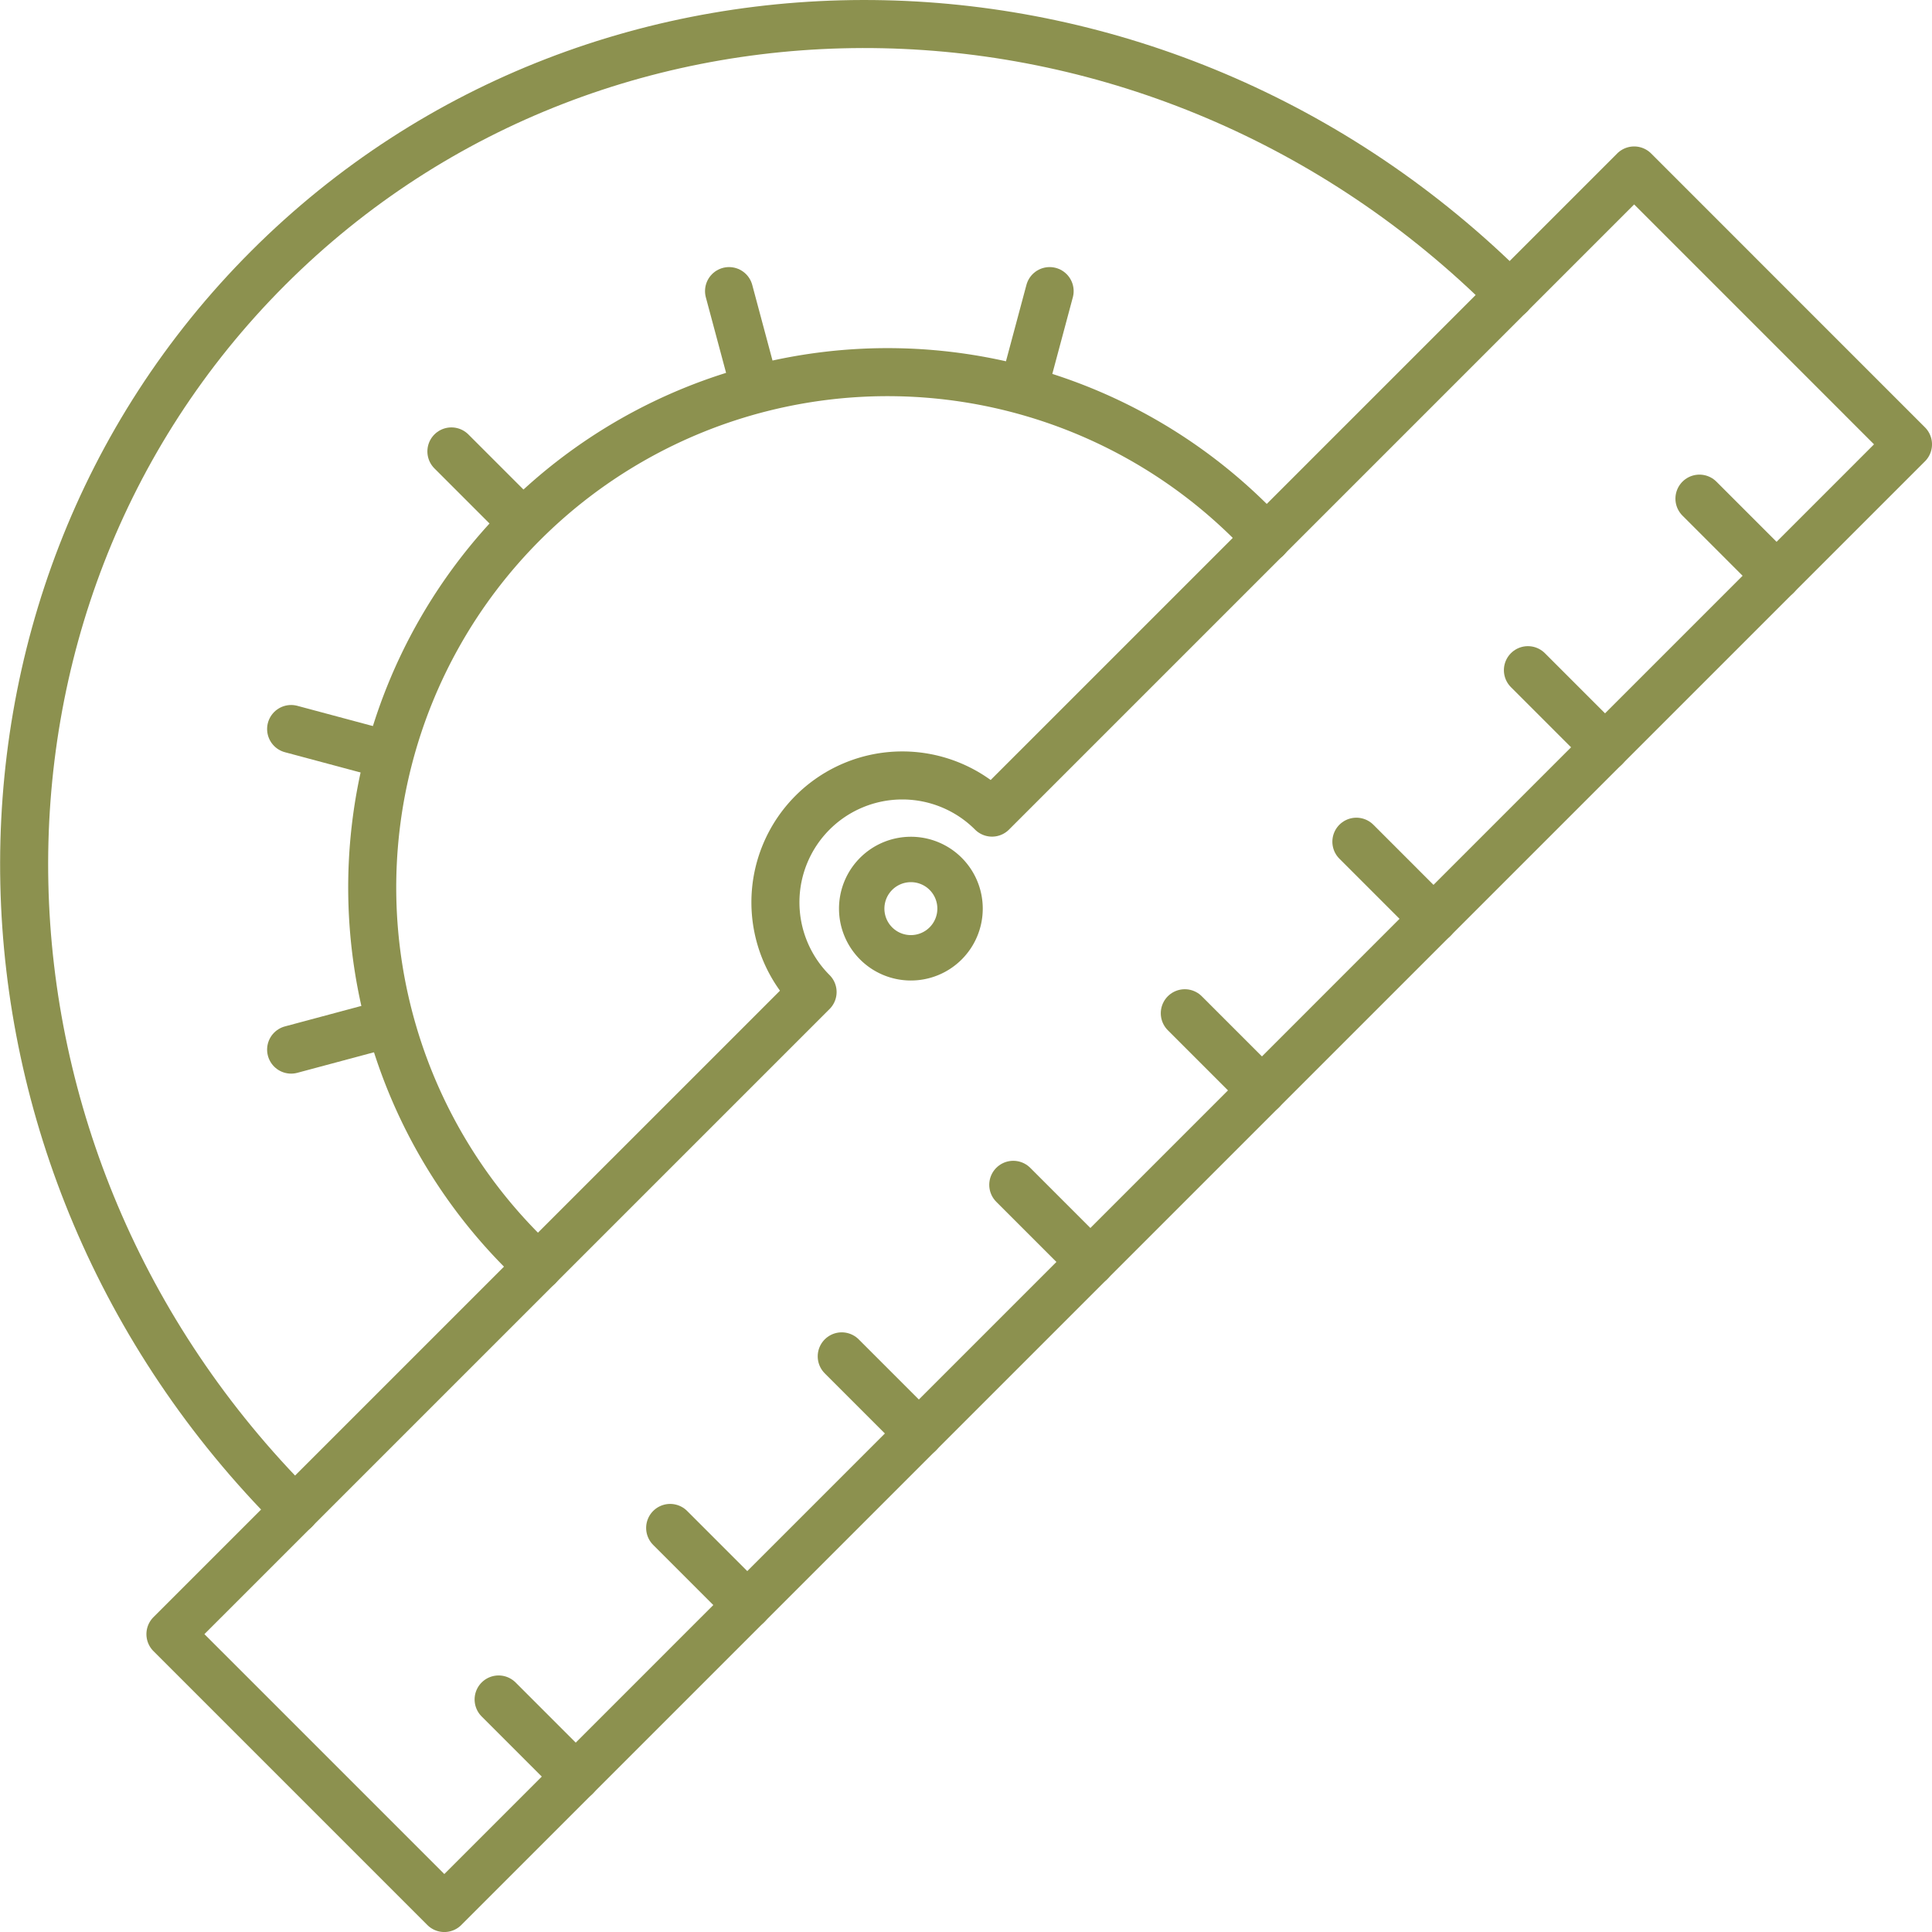
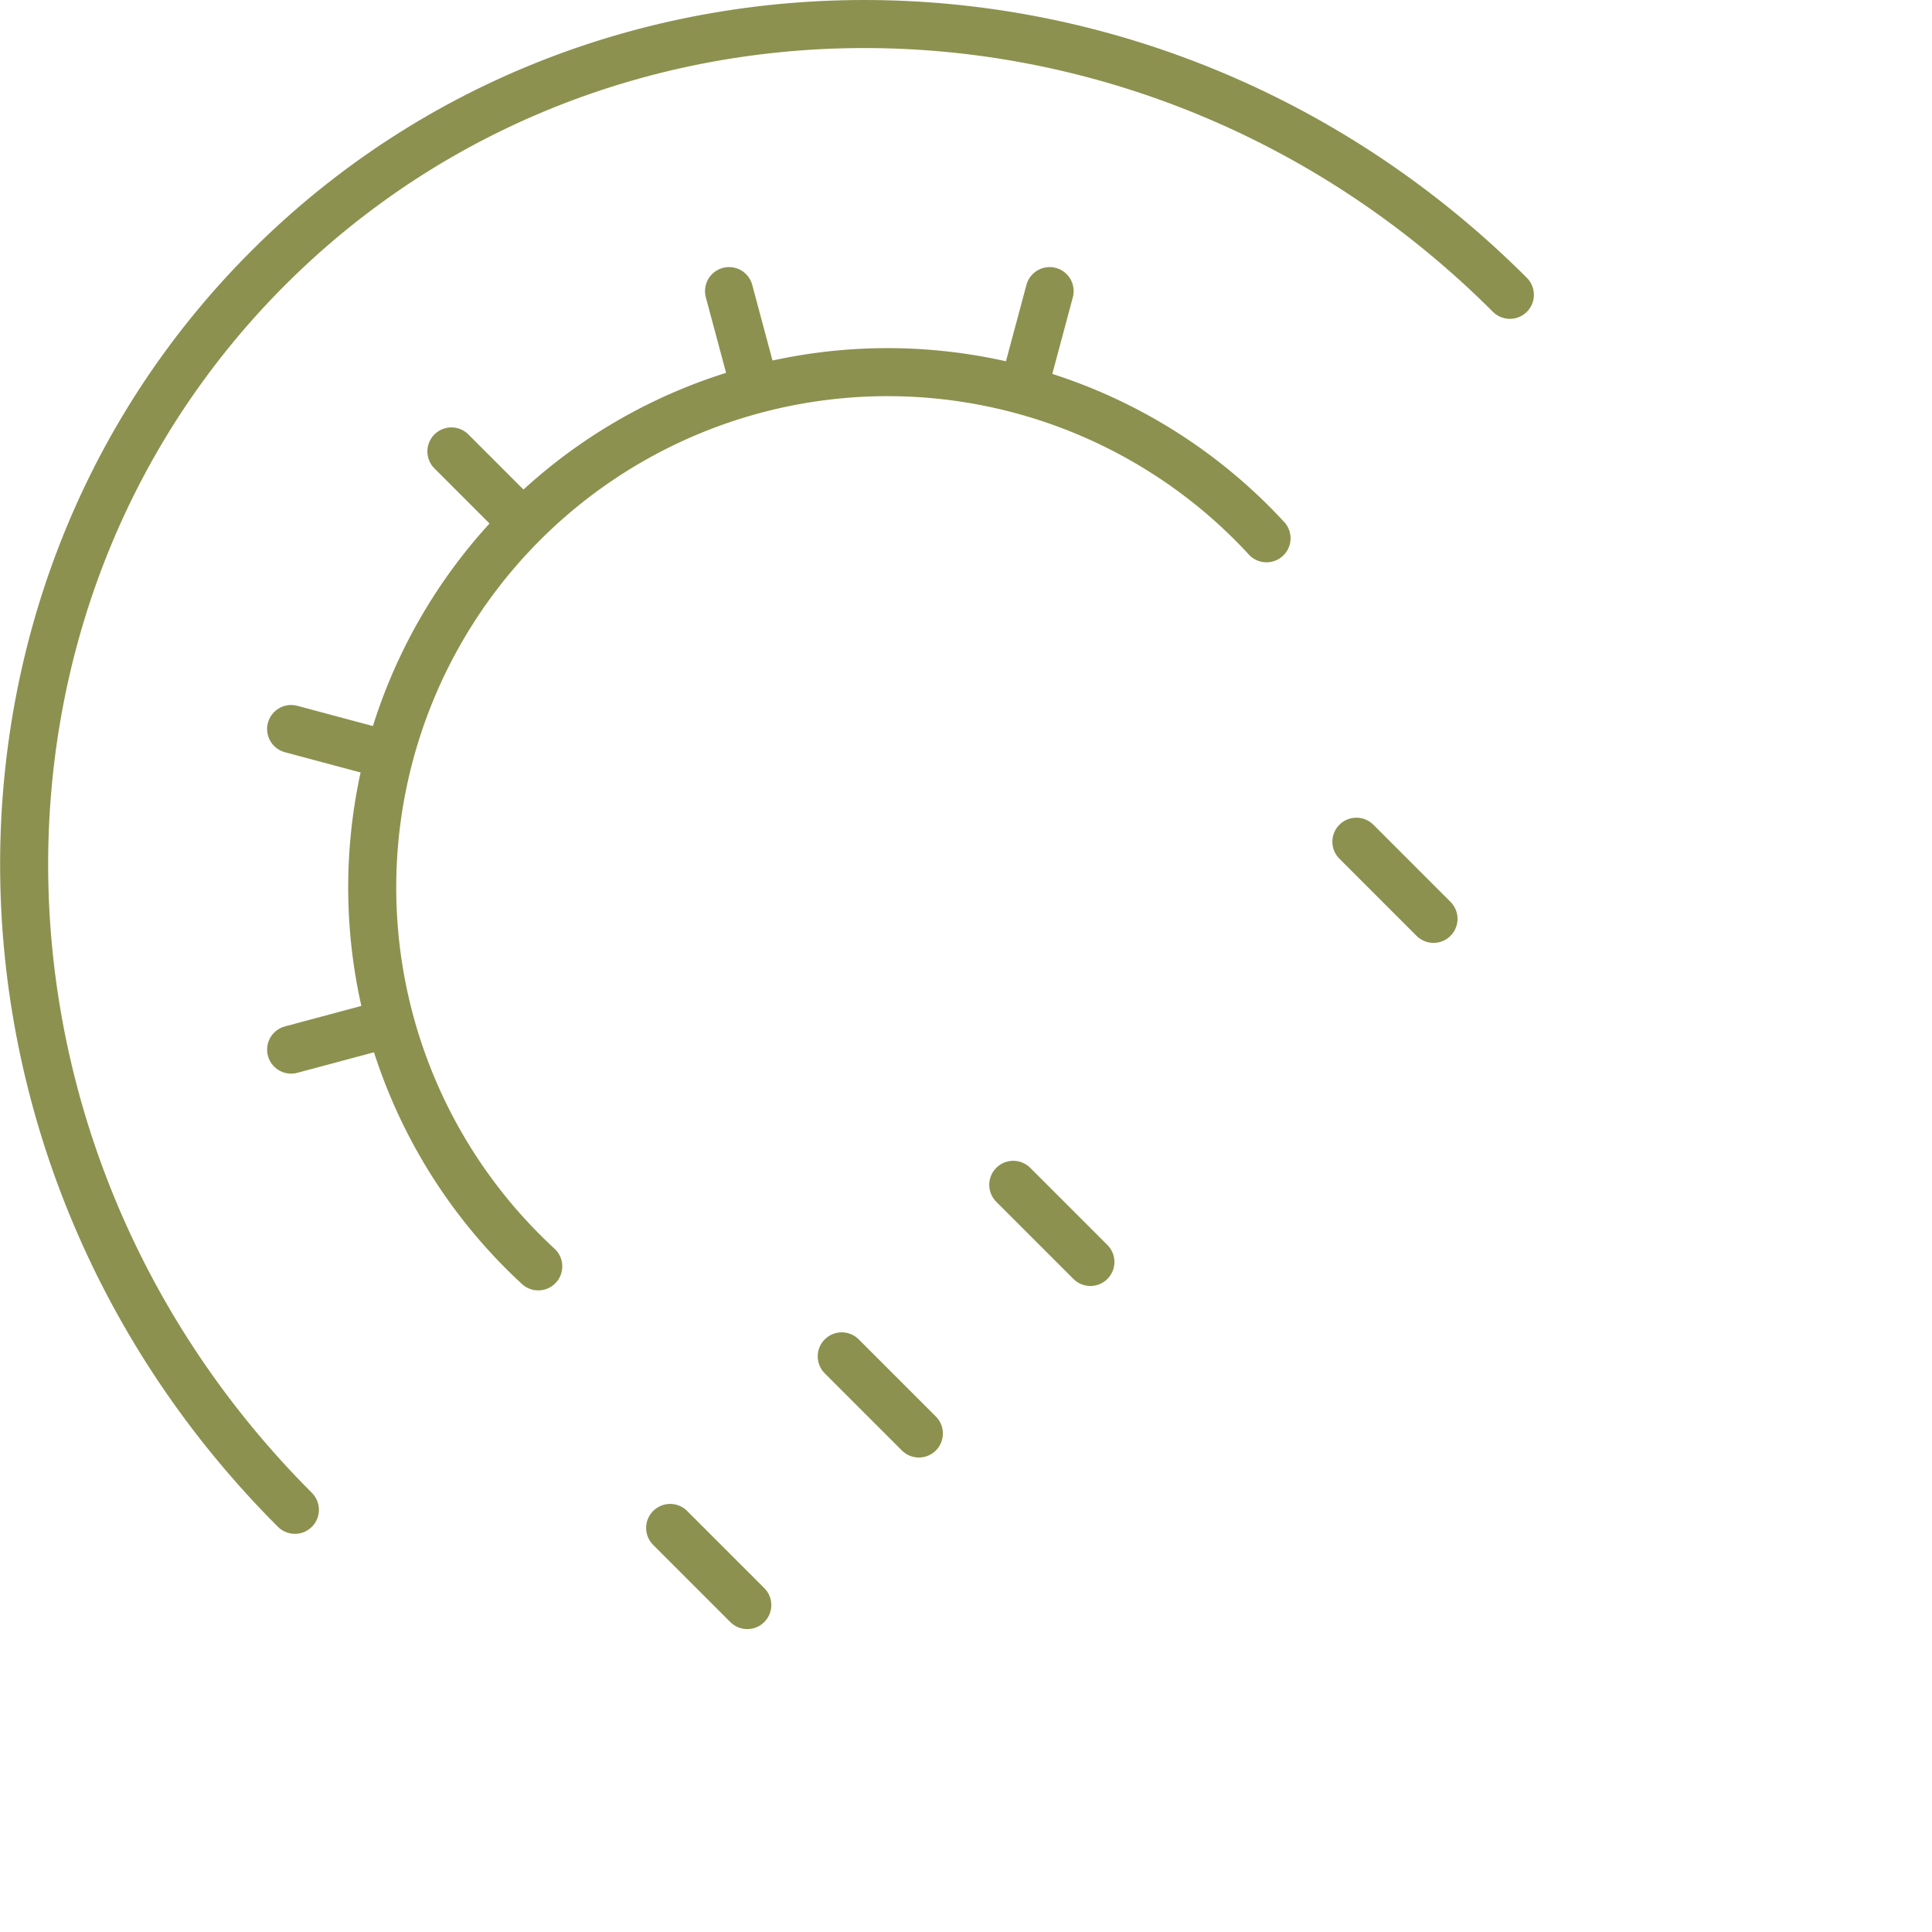
<svg xmlns="http://www.w3.org/2000/svg" preserveAspectRatio="xMidYMid slice" width="34px" height="34px" viewBox="0 0 42.552 42.553">
  <g id="Gruppe_4757" data-name="Gruppe 4757" transform="translate(-231.205 -569.136)">
    <path id="Pfad_2521" data-name="Pfad 2521" d="M237.7,602.39c-7.715-7.715-7.979-19.96-.589-27.35s19.634-7.126,27.349.59" fill="none" stroke="#8c914f" stroke-linecap="round" stroke-linejoin="round" stroke-width="1.058" />
    <path id="Pfad_2522" data-name="Pfad 2522" d="M243.06,597.028A11.35,11.35,0,1,1,259.1,580.992" fill="none" stroke="#8c914f" stroke-linecap="round" stroke-linejoin="round" stroke-width="1.058" />
-     <path id="Pfad_2523" data-name="Pfad 2523" d="M253.054,587.034a2.794,2.794,0,0,0-3.952,3.952l-14.143,14.142,6.032,6.032,32.237-32.237-6.031-6.032Z" fill="none" stroke="#8c914f" stroke-linecap="round" stroke-linejoin="round" stroke-width="1.058" />
    <line id="Linie_529" data-name="Linie 529" x1="1.56" y1="1.56" transform="translate(241.147 579.079)" fill="none" stroke="#8c914f" stroke-linecap="round" stroke-linejoin="round" stroke-width="1.058" />
    <line id="Linie_530" data-name="Linie 530" x1="2.131" y1="0.571" transform="translate(237.617 585.193)" fill="none" stroke="#8c914f" stroke-linecap="round" stroke-linejoin="round" stroke-width="1.058" />
    <line id="Linie_531" data-name="Linie 531" x1="2.131" y2="0.571" transform="translate(237.617 591.683)" fill="none" stroke="#8c914f" stroke-linecap="round" stroke-linejoin="round" stroke-width="1.058" />
    <line id="Linie_532" data-name="Linie 532" y1="2.131" x2="0.571" transform="translate(253.752 575.548)" fill="none" stroke="#8c914f" stroke-linecap="round" stroke-linejoin="round" stroke-width="1.058" />
    <line id="Linie_533" data-name="Linie 533" x1="0.571" y1="2.131" transform="translate(247.262 575.548)" fill="none" stroke="#8c914f" stroke-linecap="round" stroke-linejoin="round" stroke-width="1.058" />
-     <line id="Linie_534" data-name="Linie 534" x1="1.699" y1="1.699" transform="translate(242.187 606.567)" fill="none" stroke="#8c914f" stroke-linecap="round" stroke-linejoin="round" stroke-width="1.058" />
    <line id="Linie_535" data-name="Linie 535" x1="1.699" y1="1.699" transform="translate(245.965 602.789)" fill="none" stroke="#8c914f" stroke-linecap="round" stroke-linejoin="round" stroke-width="1.058" />
    <line id="Linie_536" data-name="Linie 536" x1="1.699" y1="1.699" transform="translate(249.744 599.01)" fill="none" stroke="#8c914f" stroke-linecap="round" stroke-linejoin="round" stroke-width="1.058" />
    <line id="Linie_537" data-name="Linie 537" x1="1.699" y1="1.699" transform="translate(253.522 595.232)" fill="none" stroke="#8c914f" stroke-linecap="round" stroke-linejoin="round" stroke-width="1.058" />
-     <line id="Linie_538" data-name="Linie 538" x1="1.699" y1="1.699" transform="translate(257.3 591.453)" fill="none" stroke="#8c914f" stroke-linecap="round" stroke-linejoin="round" stroke-width="1.058" />
    <line id="Linie_539" data-name="Linie 539" x1="1.699" y1="1.699" transform="translate(261.079 587.675)" fill="none" stroke="#8c914f" stroke-linecap="round" stroke-linejoin="round" stroke-width="1.058" />
-     <line id="Linie_540" data-name="Linie 540" x1="1.699" y1="1.699" transform="translate(264.857 583.897)" fill="none" stroke="#8c914f" stroke-linecap="round" stroke-linejoin="round" stroke-width="1.058" />
-     <line id="Linie_541" data-name="Linie 541" x1="1.699" y1="1.699" transform="translate(268.635 580.119)" fill="none" stroke="#8c914f" stroke-linecap="round" stroke-linejoin="round" stroke-width="1.058" />
-     <path id="Pfad_2524" data-name="Pfad 2524" d="M252.35,589.148a1.083,1.083,0,1,1-1.083-1.082A1.082,1.082,0,0,1,252.35,589.148Z" fill="none" stroke="#8c914f" stroke-miterlimit="10" stroke-width="1" />
+     <path id="Pfad_2524" data-name="Pfad 2524" d="M252.35,589.148A1.082,1.082,0,0,1,252.35,589.148Z" fill="none" stroke="#8c914f" stroke-miterlimit="10" stroke-width="1" />
  </g>
</svg>